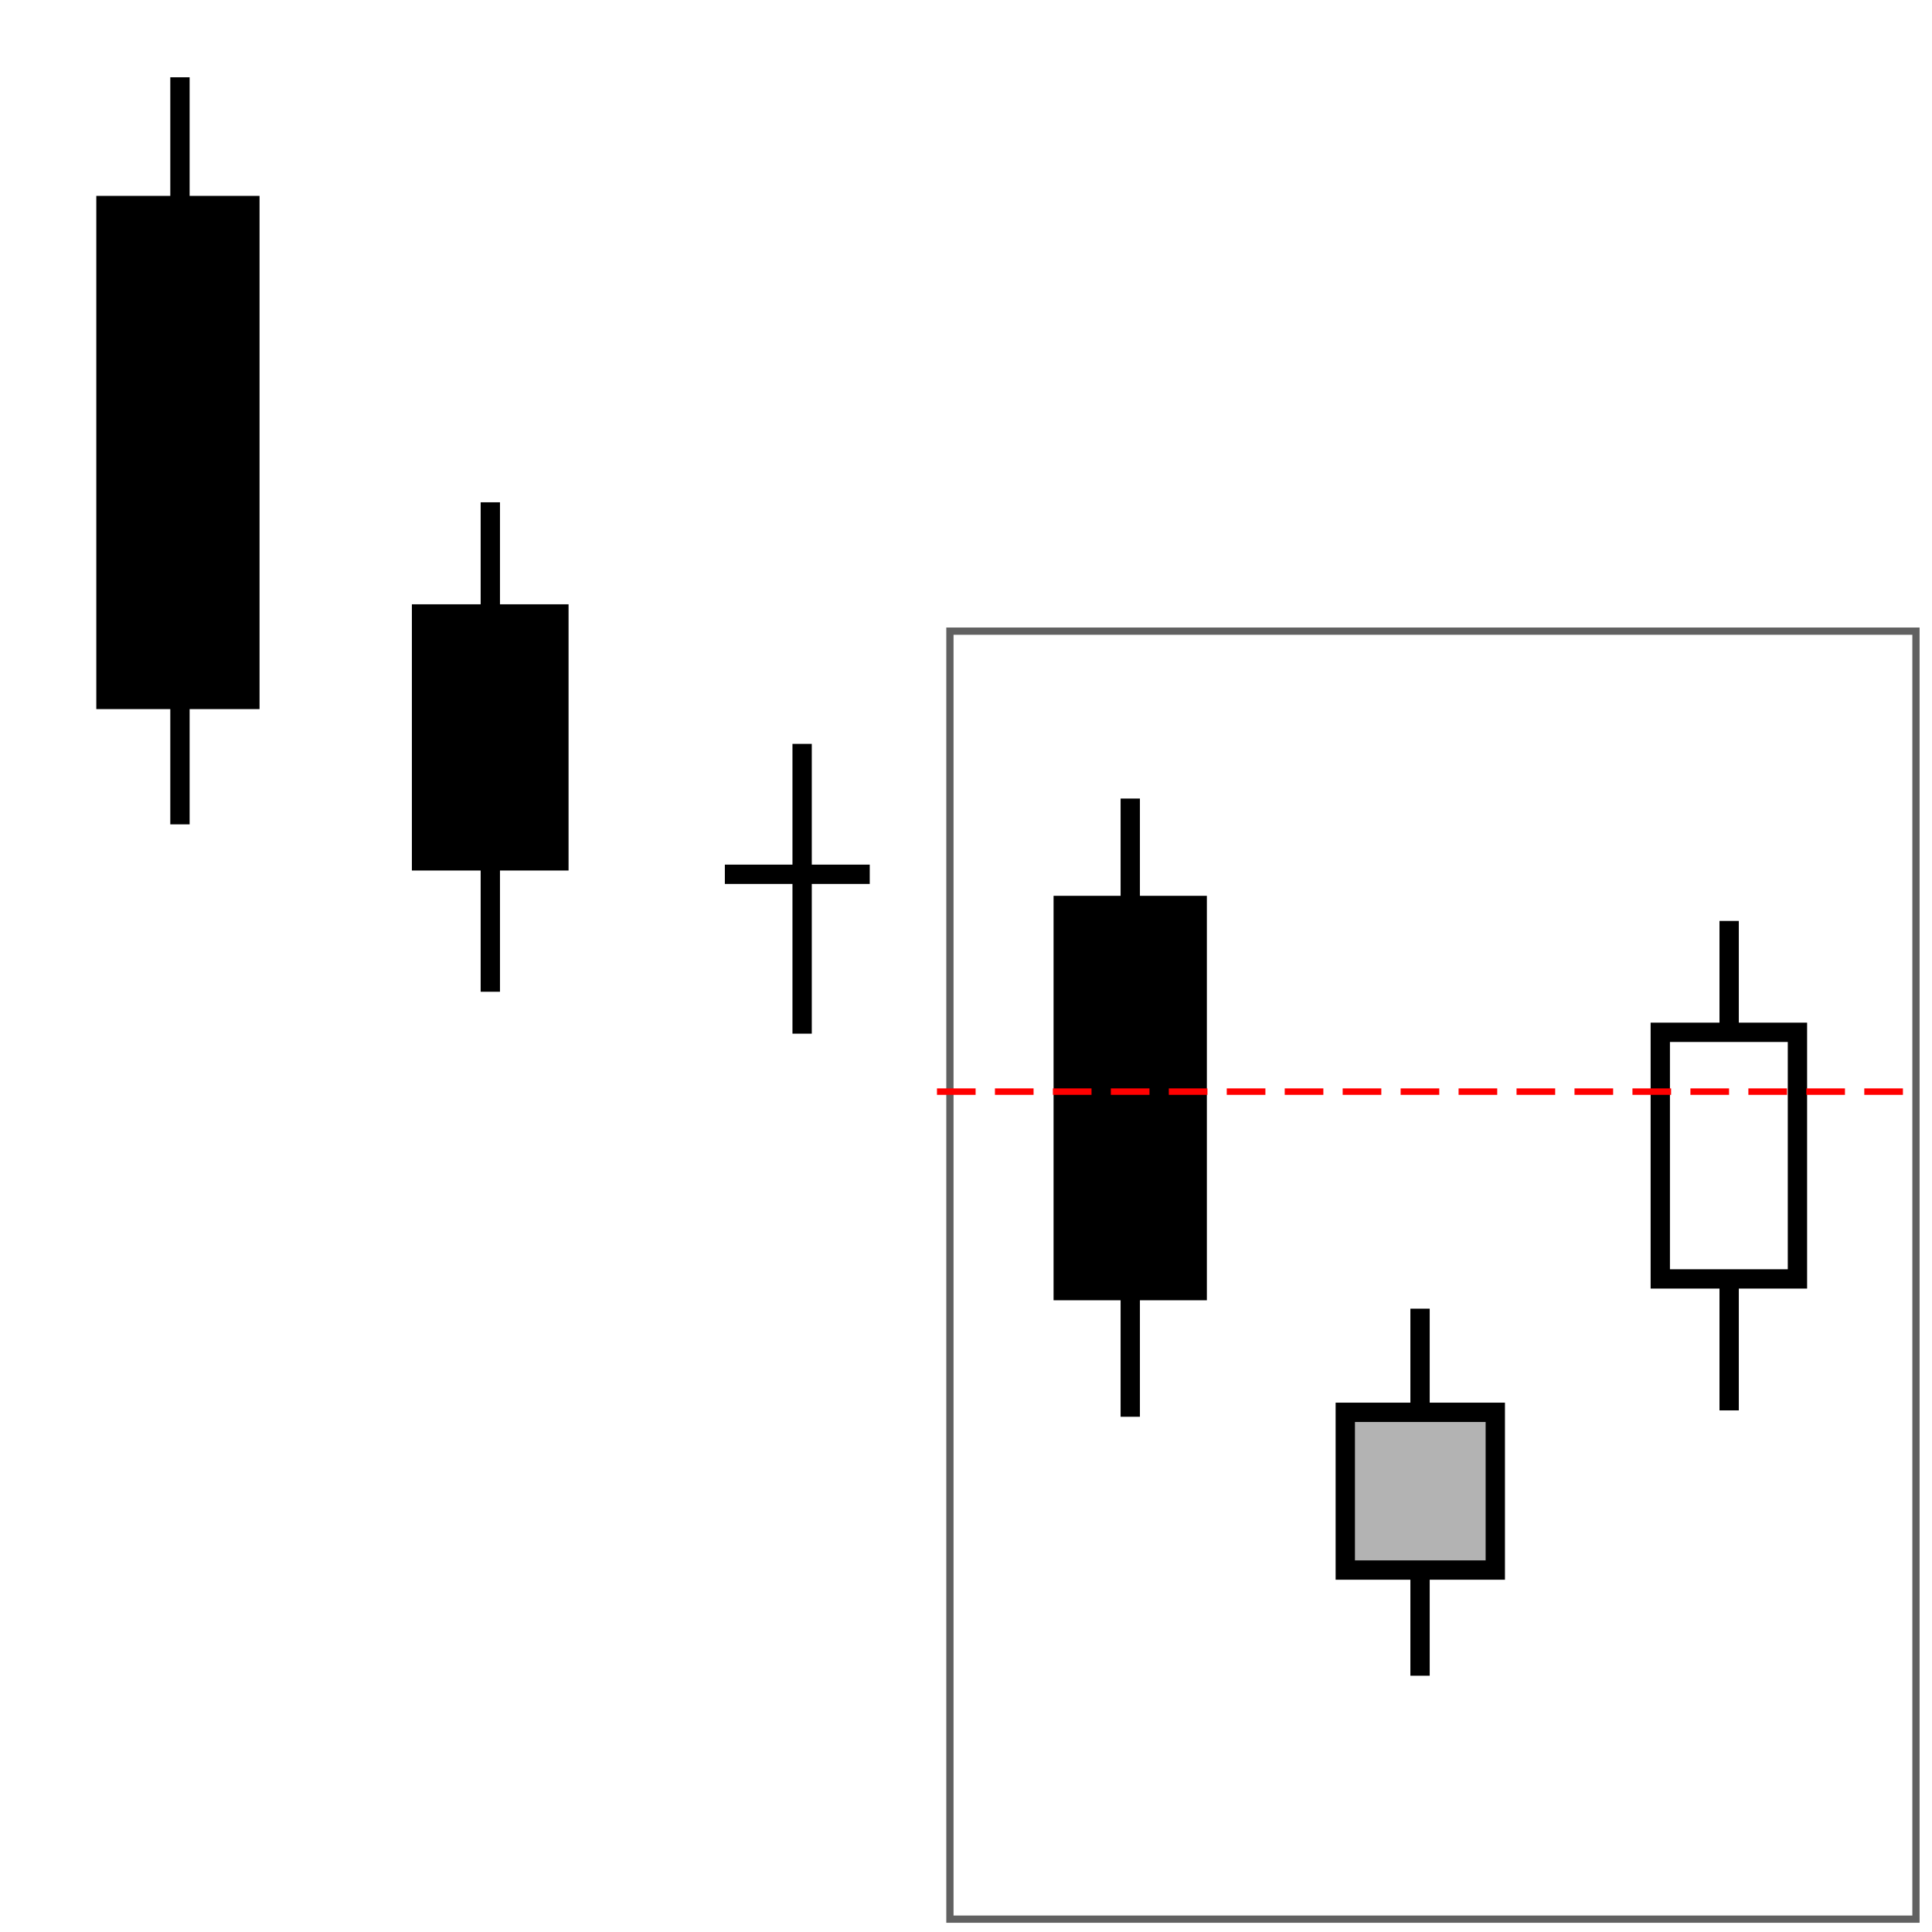
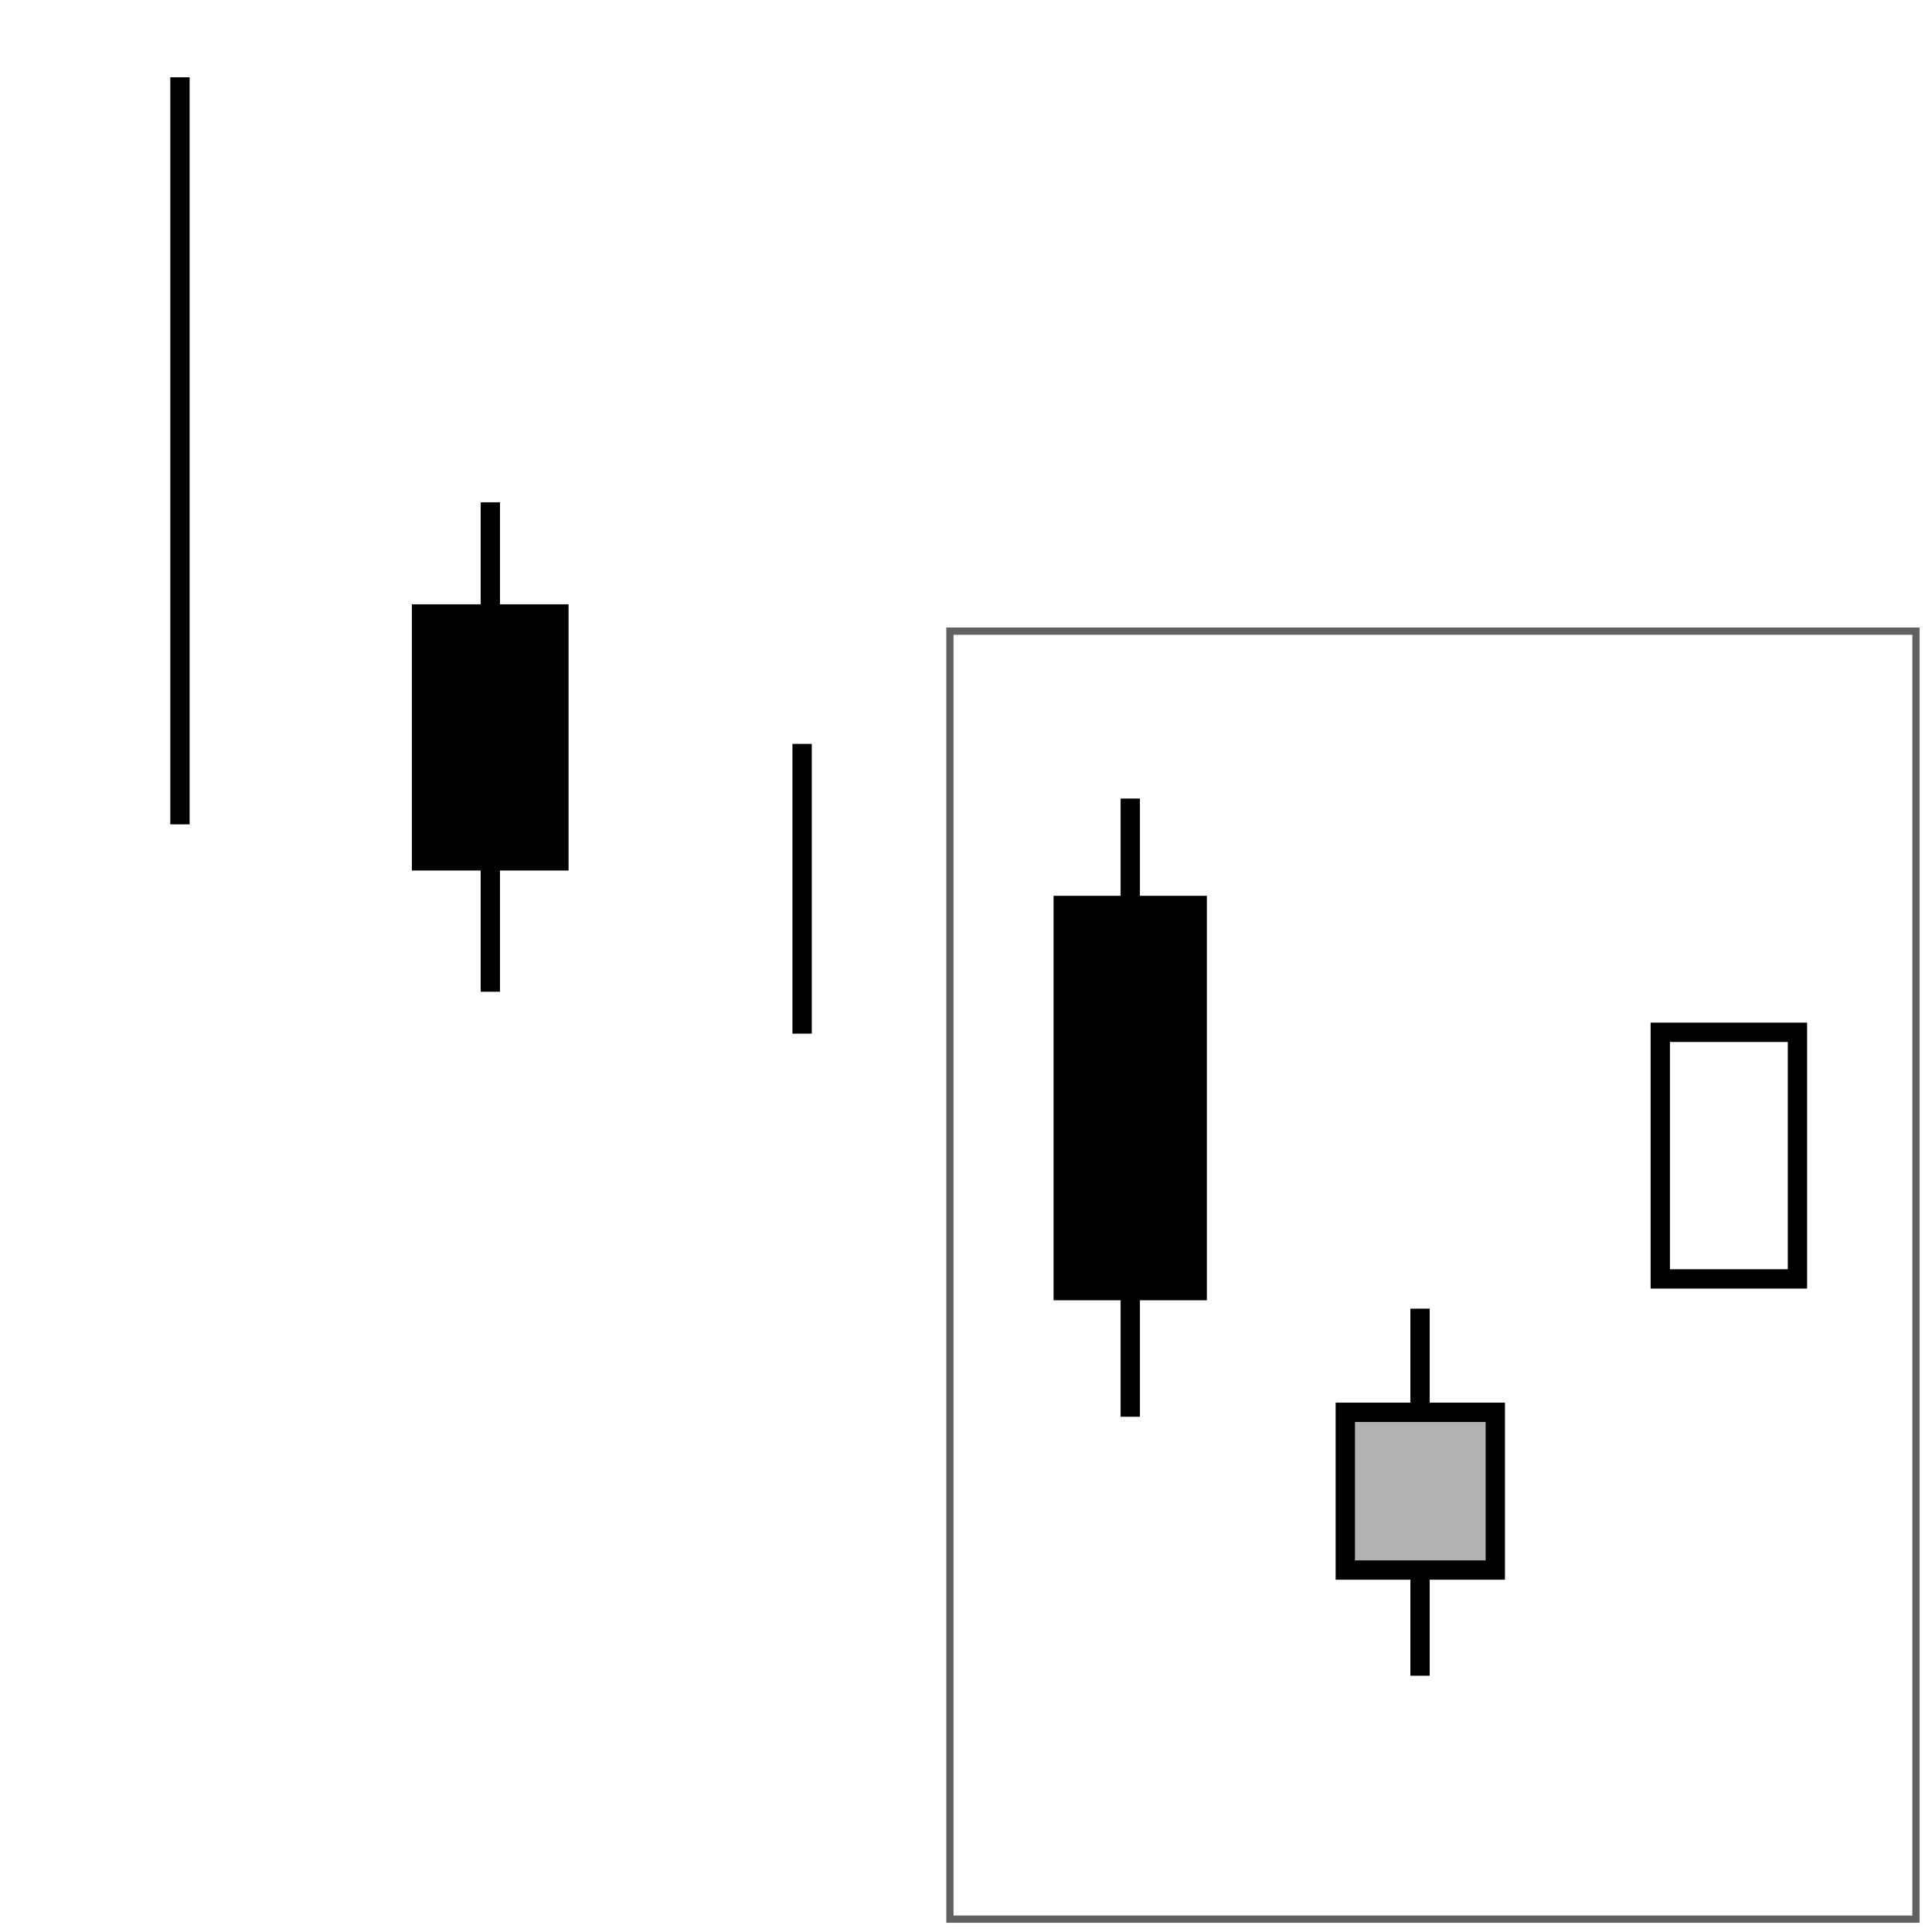
<svg xmlns="http://www.w3.org/2000/svg" id="svg6004" width="200.01" height="200.01" viewBox="0 0 200.01 200.01">
  <defs>
    <style>.cls-1,.cls-2,.cls-3,.cls-4{stroke:#000;stroke-width:2px;}.cls-5{stroke:red;stroke-dasharray:0 0 0 0 0 0 4 2;stroke-width:.67px;}.cls-5,.cls-6,.cls-3{fill:none;}.cls-6{stroke:rgba(0,0,0,.62);stroke-width:.75px;}.cls-2,.cls-7{fill:#fff;}.cls-7{stroke-width:0px;}.cls-4{fill:#b3b3b3;}</style>
  </defs>
  <g id="Layer_2">
    <rect class="cls-7" width="200.01" height="200.01" />
  </g>
  <g id="layer2">
    <rect id="rect4154" class="cls-6" x="98.34" y="65.34" width="100.01" height="133.34" />
  </g>
  <g id="layer1">
    <path id="path4267-9" class="cls-3" d="m117.01,82.67v64" />
    <rect id="rect4305-2" class="cls-1" x="110.07" y="93.74" width="13.87" height="39.87" />
-     <path id="path4267-7" class="cls-3" d="m179.01,95.34v50.67" />
    <rect id="rect4305-9" class="cls-2" x="171.88" y="106.87" width="14.2" height="25.53" />
    <path id="path6695-9-2-3" class="cls-3" d="m147.01,173.48v-38" />
    <rect id="rect4263-7-0-0-7" class="cls-4" x="139.27" y="146.21" width="15.53" height="16.33" />
  </g>
  <g id="Layer_2-2">
-     <line class="cls-5" x1="97" y1="113.01" x2="197.01" y2="113.01" />
-   </g>
+     </g>
  <g id="layer9">
    <path id="path4267" class="cls-3" d="m50.76,52v50.67" />
    <rect id="rect4305" class="cls-1" x="43.64" y="63.56" width="14.22" height="25.56" />
    <path id="path4269" class="cls-3" d="m18.63,8v77.34" />
-     <rect id="rect4301" class="cls-1" x="10.97" y="21.28" width="14.9" height="51.13" />
    <path id="path4269-2" class="cls-3" d="m83.04,77.01v30" />
-     <path id="path4269-3" class="cls-3" d="m75.04,90.51h15" />
  </g>
</svg>